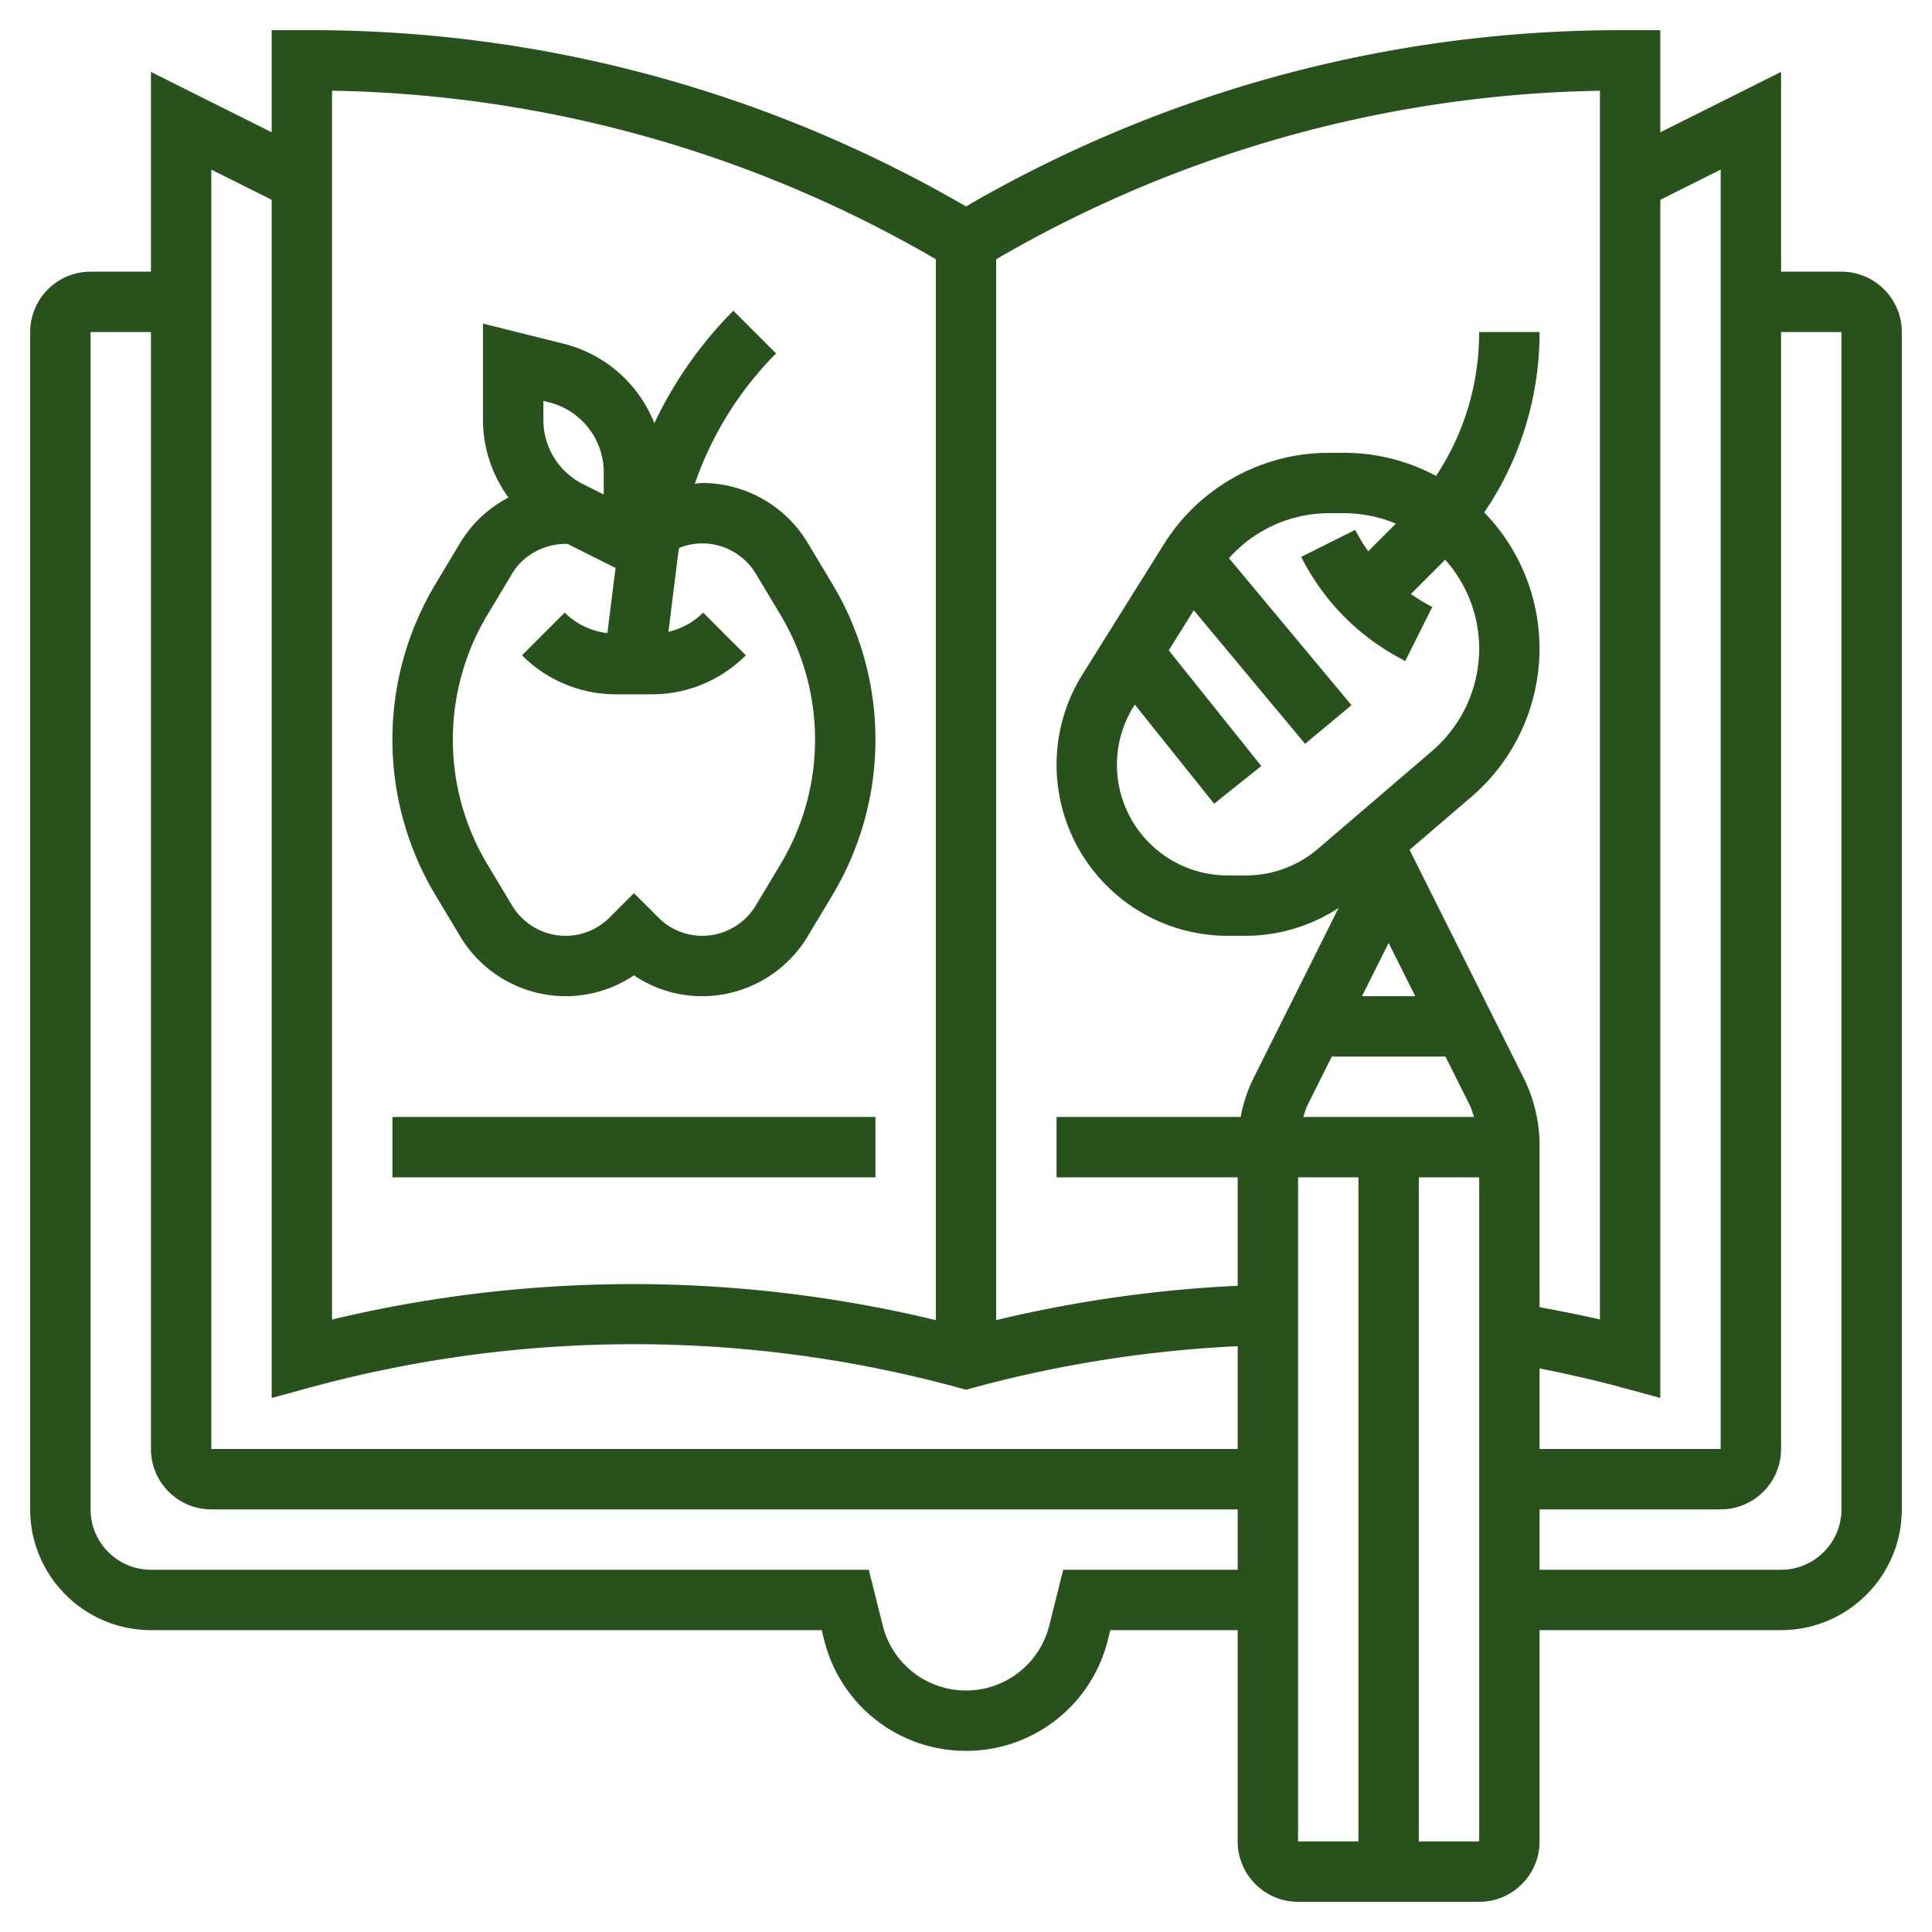
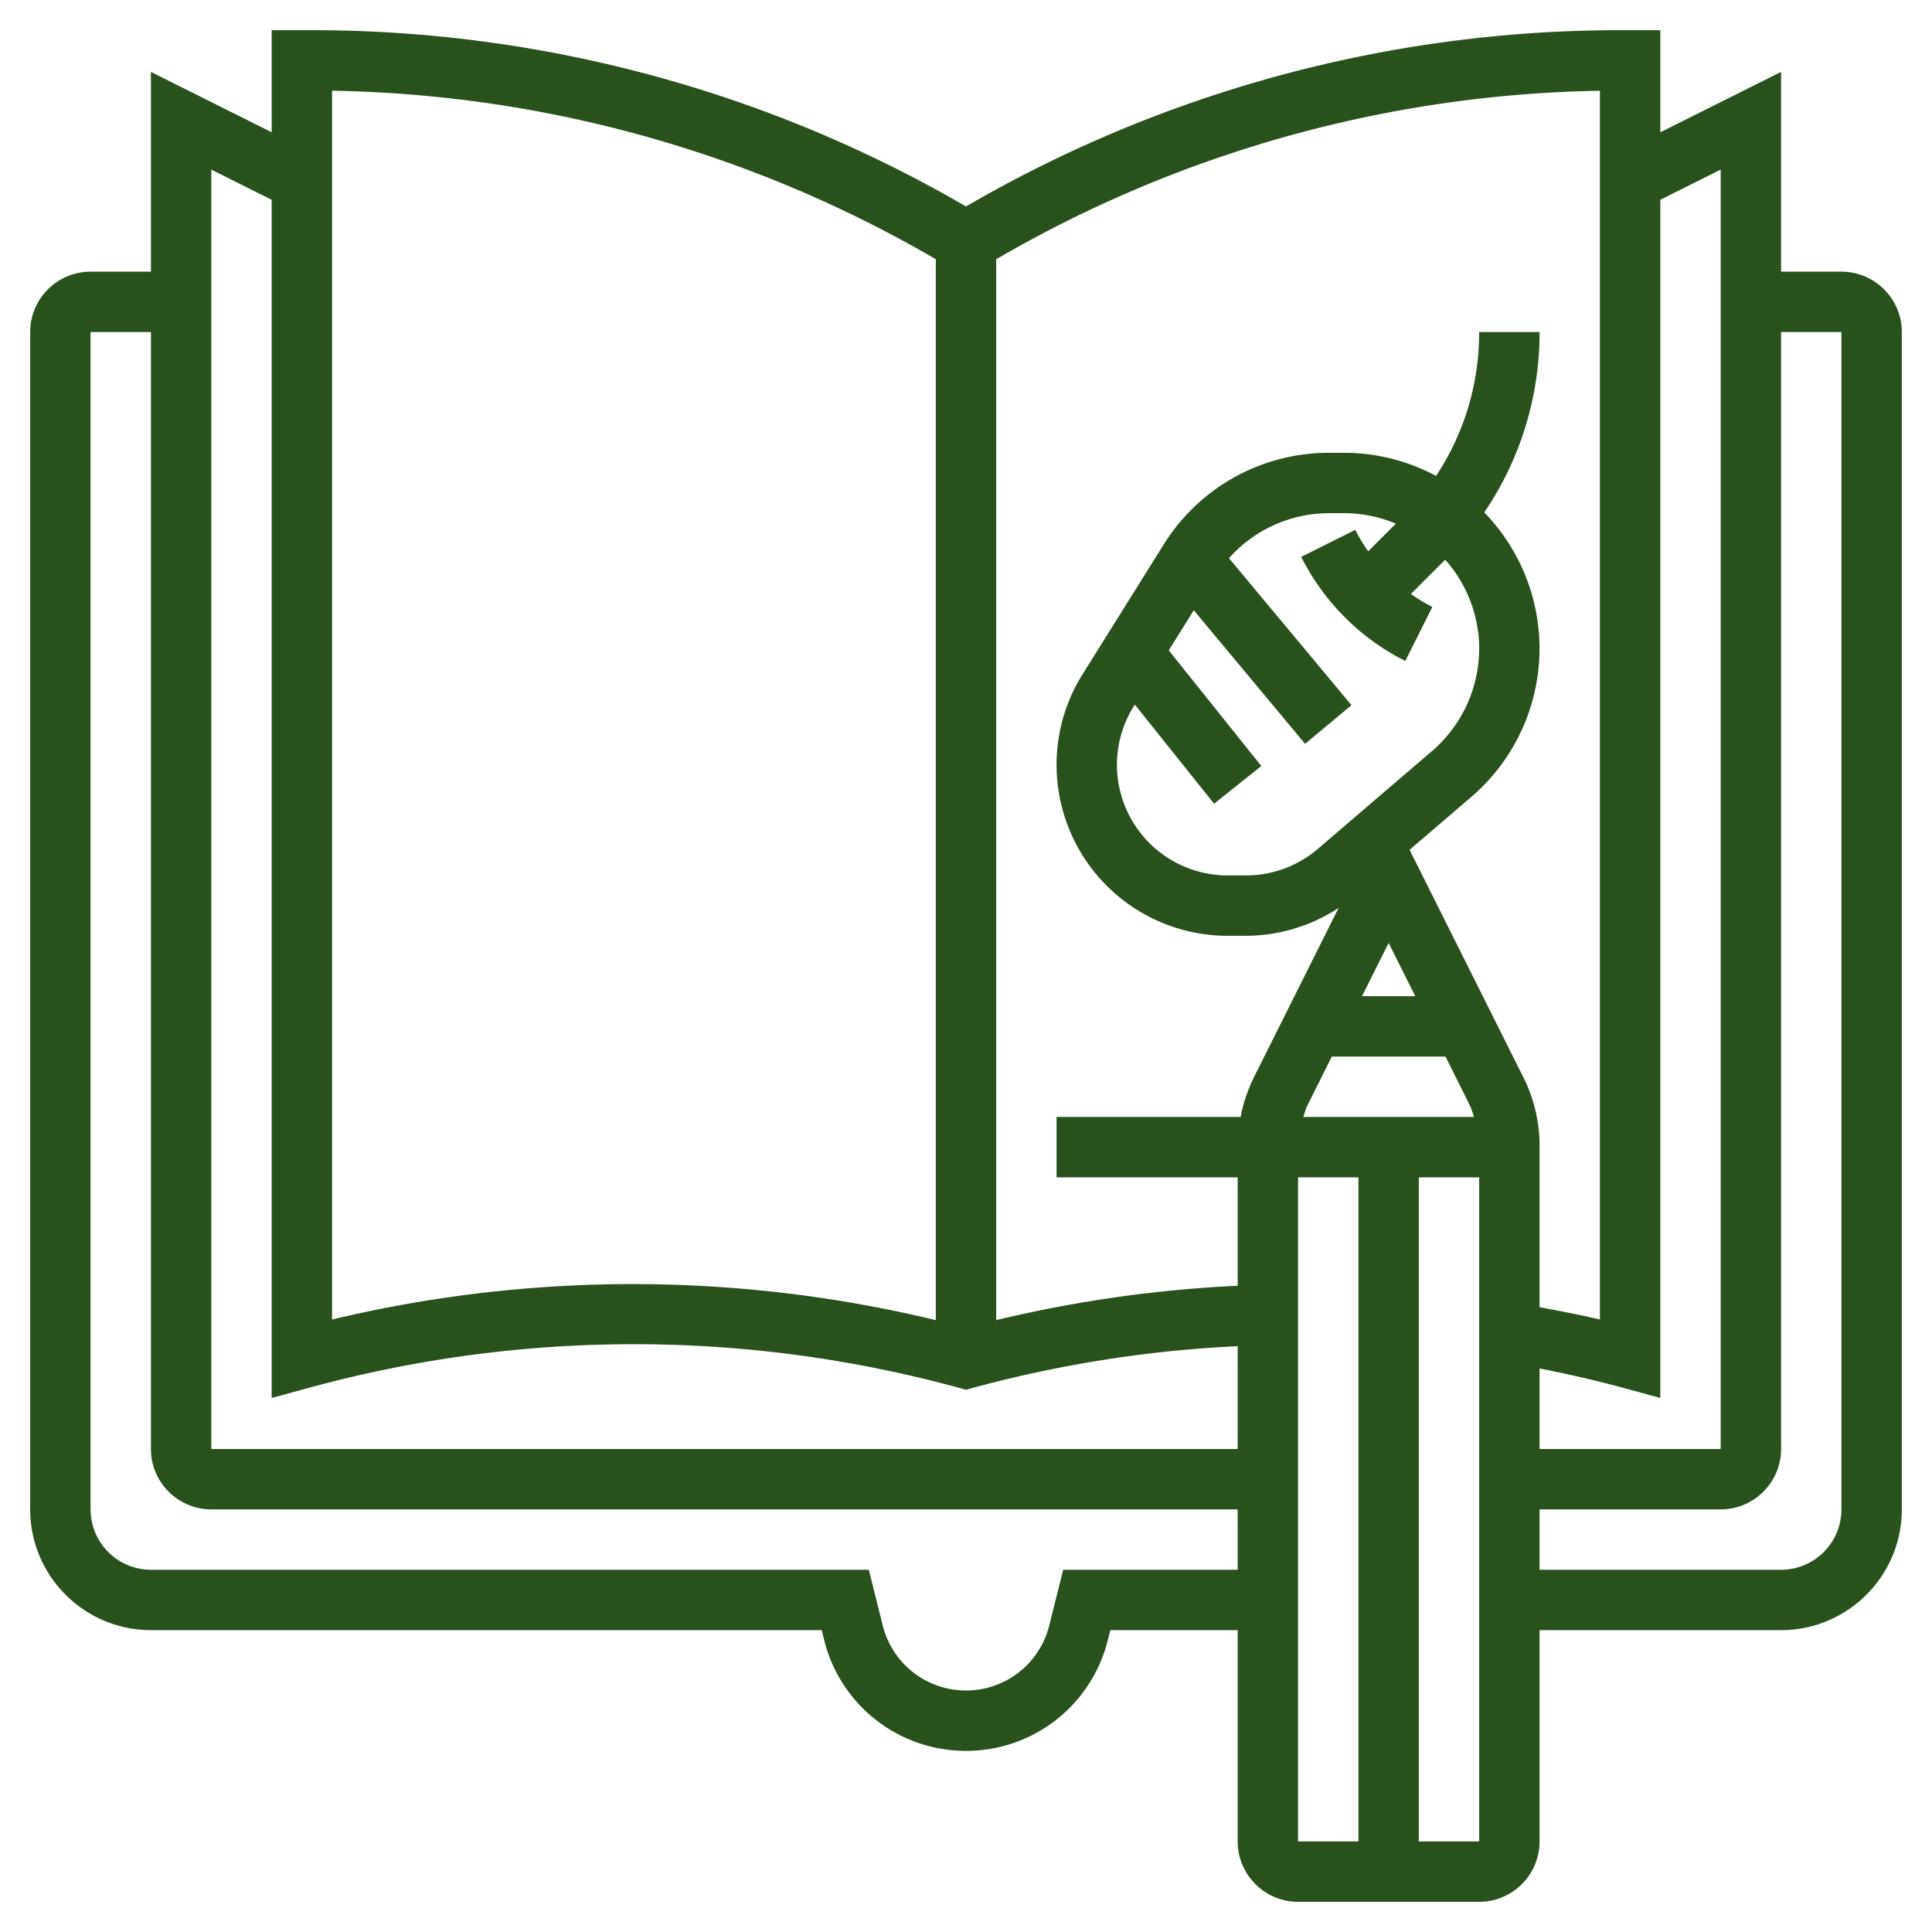
<svg xmlns="http://www.w3.org/2000/svg" version="1.1" width="512" height="512" x="0" y="0" viewBox="0 0 64 64" style="enable-background:new 0 0 512 512" xml:space="preserve">
  <g>
    <path d="M61 9h-2V2.382l-4 2V1h-1.338A43.109 43.109 0 0 0 32 6.839 43.109 43.109 0 0 0 10.338 1H9v3.382l-4-2V9H3c-1.103 0-2 .897-2 2v39c0 2.206 1.794 4 4 4h22.22l.083.332C27.842 56.492 29.774 58 32 58s4.158-1.508 4.697-3.668L36.78 54H41v7c0 1.103.897 2 2 2h6c1.103 0 2-.897 2-2v-7h8c2.206 0 4-1.794 4-4V11c0-1.103-.897-2-2-2zm-4-3.382V48h-6v-2.669c.919.184 1.836.388 2.737.634l1.263.344V6.618zM43.173 37c.045-.134.081-.271.144-.397L44.118 35h3.765l.801 1.602c.063.126.099.264.144.398zm-5.616-13.604.035-.056 2.627 3.284 1.563-1.249-3.066-3.832.83-1.327 3.687 4.424 1.537-1.28-4.058-4.869A4.435 4.435 0 0 1 44.037 17h.483c.609 0 1.19.124 1.72.346l-.916.916a5.67 5.67 0 0 1-.43-.709l-1.789.895a7.755 7.755 0 0 0 3.447 3.447l.895-1.789a5.623 5.623 0 0 1-.709-.43l1.135-1.135A4.434 4.434 0 0 1 49 21.479c0 1.309-.57 2.549-1.563 3.401l-3.778 3.238a3.663 3.663 0 0 1-2.384.882h-.612A3.668 3.668 0 0 1 37 25.337c0-.688.192-1.358.557-1.941zM46 31.236 46.882 33h-1.764zm7 12.475c-.663-.159-1.332-.282-2-.409v-5.358c0-.771-.183-1.545-.527-2.236l-3.779-7.557 2.045-1.752a6.474 6.474 0 0 0 .429-9.425A10.585 10.585 0 0 0 51 11h-2c0 1.72-.5 3.364-1.429 4.766a6.434 6.434 0 0 0-3.05-.766h-.483a6.44 6.44 0 0 0-5.494 3.046l-2.682 4.29A5.64 5.64 0 0 0 35 25.337 5.669 5.669 0 0 0 40.663 31h.612a5.647 5.647 0 0 0 3.068-.923l-2.816 5.632a5.045 5.045 0 0 0-.429 1.292H35v2h6v3.592a42.787 42.787 0 0 0-8 1.138V8.588a41.096 41.096 0 0 1 20-5.582zM11 3.005a41.096 41.096 0 0 1 20 5.582v35.144a42.84 42.84 0 0 0-20-.02zM7 5.618l2 1v39.691l1.263-.344a40.835 40.835 0 0 1 21.475 0l.262.072.263-.072A40.842 40.842 0 0 1 41 44.594V48H7zM35.22 52l-.462 1.847C34.44 55.115 33.307 56 32 56s-2.44-.885-2.758-2.153L28.78 52H5c-1.103 0-2-.897-2-2V11h2v37c0 1.103.897 2 2 2h34v2zM43 39h2v22h-2zm4 22V39h2v22zm14-11c0 1.103-.897 2-2 2h-8v-2h6c1.103 0 2-.897 2-2V11h2z" fill="#28511c" opacity="1" data-original="#000000" />
-     <path d="M13 37h16v2H13zM15.251 31.029A4.081 4.081 0 0 0 18.732 33c.82 0 1.603-.242 2.268-.691a4.034 4.034 0 0 0 2.268.691 4.081 4.081 0 0 0 3.481-1.971l.822-1.371a10.021 10.021 0 0 0 0-10.316l-.822-1.371A4.081 4.081 0 0 0 23.268 16c-.085 0-.167.019-.251.025a11.407 11.407 0 0 1 2.691-4.318l-1.414-1.414a13.358 13.358 0 0 0-2.617 3.727 4.375 4.375 0 0 0-3.004-2.633L16 10.719v3.183c0 .952.309 1.844.844 2.58a4.051 4.051 0 0 0-1.593 1.49l-.822 1.371a10.015 10.015 0 0 0 0 10.315zM18 13.281l.187.047A2.39 2.39 0 0 1 20 15.65v.731l-.677-.338A2.38 2.38 0 0 1 18 13.902zm-1.856 7.09.822-1.37c.381-.636 1.099-1.002 1.831-.984l1.594.797-.27 2.158a2.39 2.39 0 0 1-1.414-.679l-1.414 1.415A4.387 4.387 0 0 0 20.414 23h1.172a4.387 4.387 0 0 0 3.121-1.292l-1.414-1.415c-.321.322-.72.535-1.151.637l.324-2.595c.008-.062.022-.122.031-.184.242-.098.502-.15.771-.15.719 0 1.396.383 1.767 1l.822 1.371a8.027 8.027 0 0 1-.001 8.257l-.822 1.37A2.07 2.07 0 0 1 23.268 31a2.044 2.044 0 0 1-1.457-.604l-.811-.81-.811.811a2.046 2.046 0 0 1-1.457.603 2.073 2.073 0 0 1-1.767-1l-.822-1.371a8.033 8.033 0 0 1 .001-8.258z" fill="#28511c" opacity="1" data-original="#000000" />
  </g>
</svg>